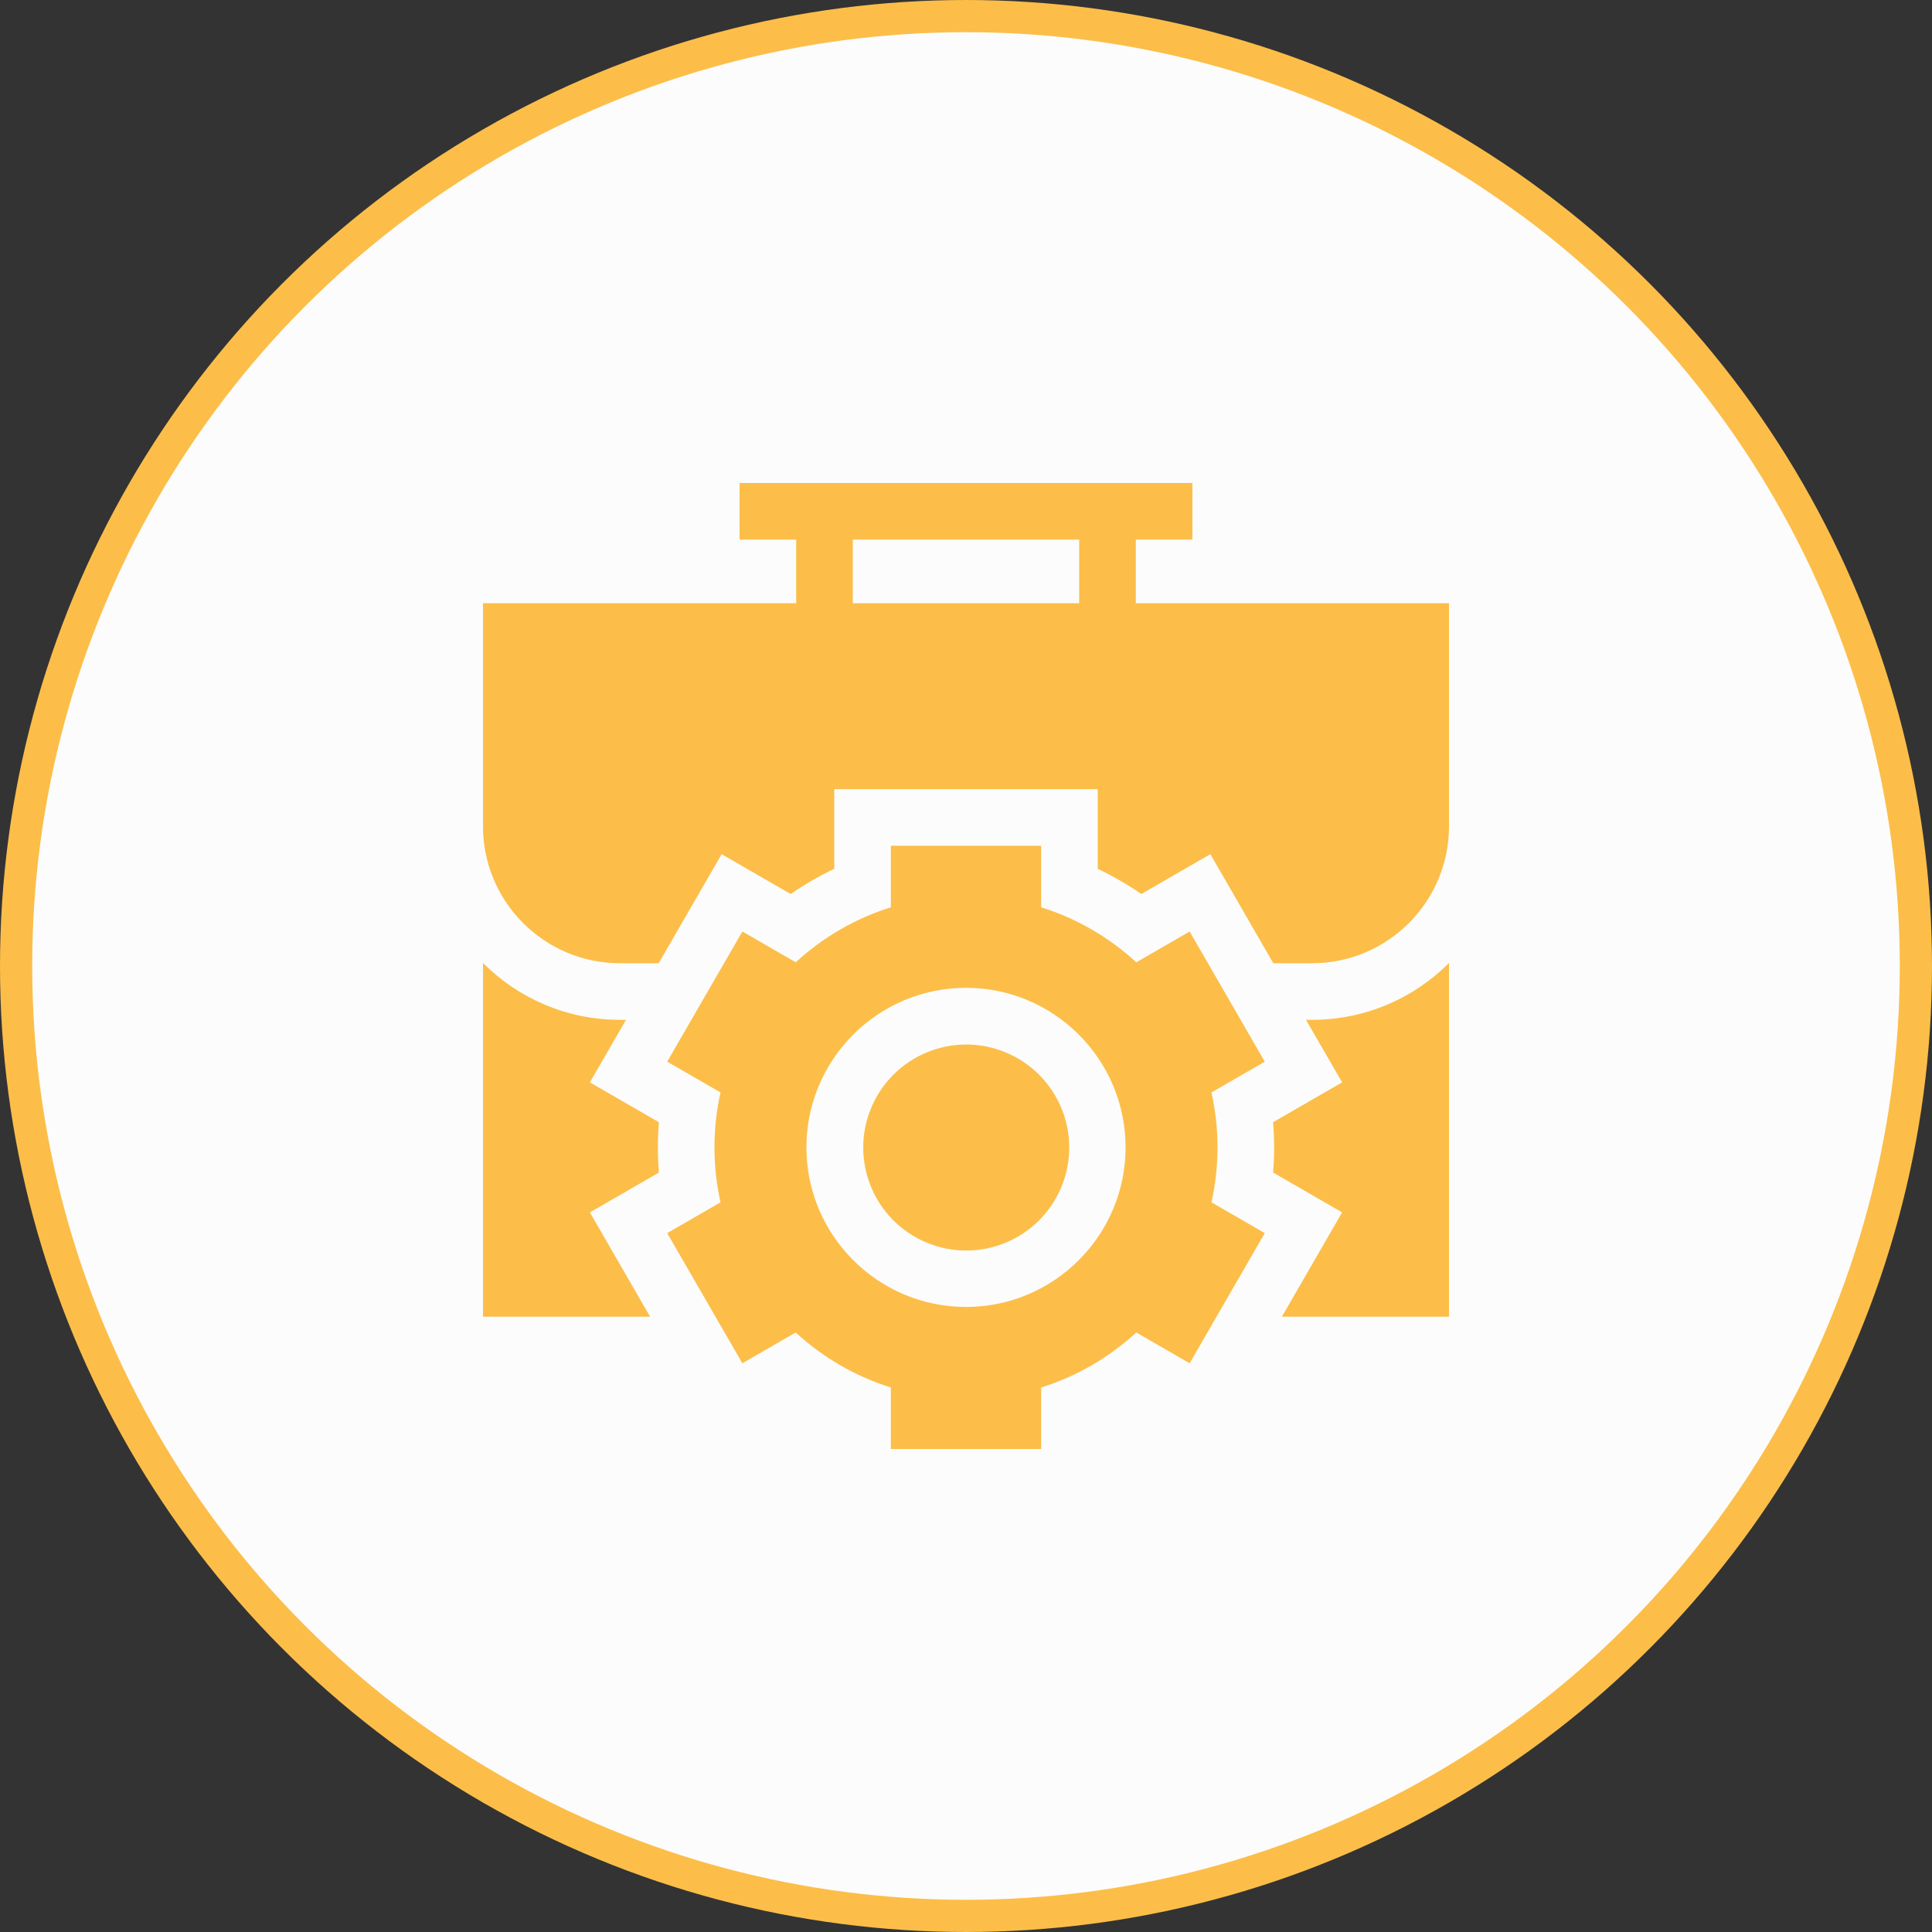
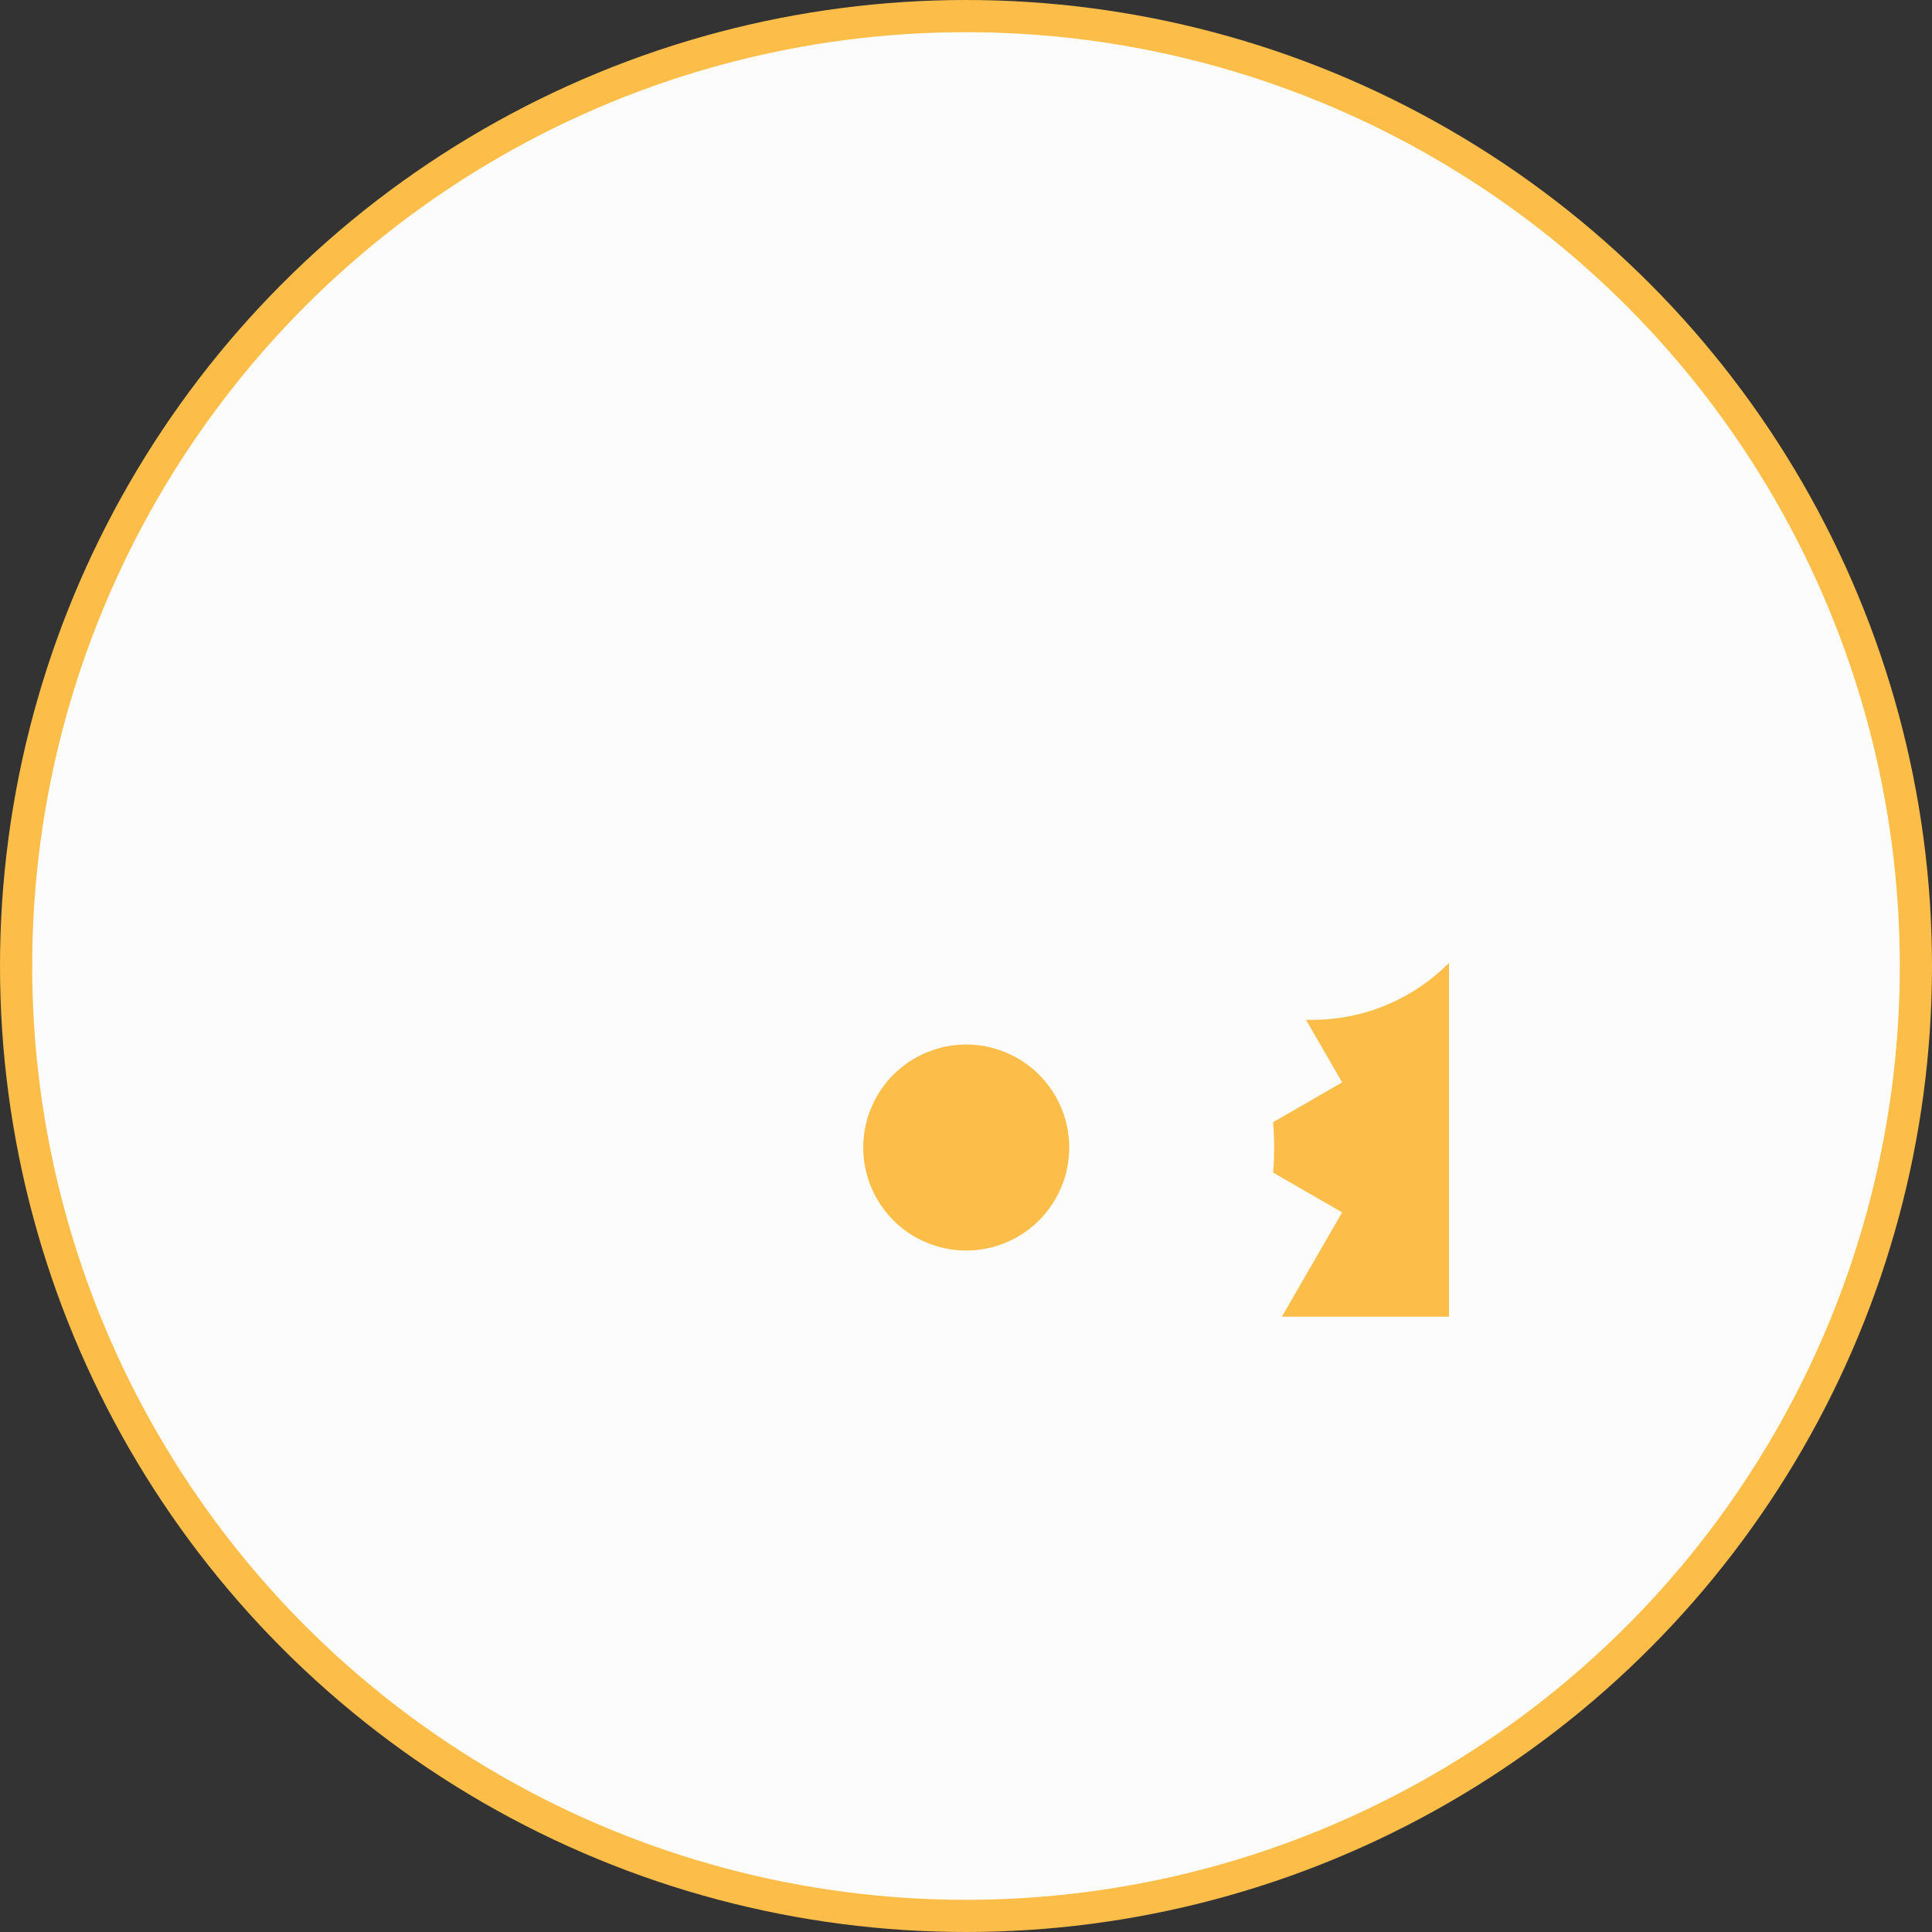
<svg xmlns="http://www.w3.org/2000/svg" width="120" height="120" viewBox="0 0 120 120" fill="none">
  <rect x="0" y="0" width="120" height="120" fill="#333333" stroke="none" />
  <circle cx="60" cy="60" r="59" fill="#FCFCFC" stroke="#FCBE49" stroke-width="2" />
  <path d="M83.361 67.228L80.316 68.986L79.074 69.703C79.117 70.223 79.138 70.745 79.138 71.266C79.138 71.788 79.117 72.309 79.074 72.829L80.316 73.546L83.361 75.304L81.603 78.348L79.619 81.784H90V59.812C87.824 61.992 84.817 63.343 81.5 63.343H81.117L81.603 64.184L83.361 67.228Z" fill="#FCBE49" />
-   <path d="M40.381 81.784L38.397 78.348L36.639 75.304L39.684 73.546L40.926 72.829C40.883 72.309 40.862 71.788 40.862 71.266C40.862 70.744 40.883 70.223 40.926 69.703L39.684 68.986L36.639 67.228L38.397 64.184L38.883 63.343H38.499C35.183 63.343 32.176 61.992 30 59.812V81.784H40.381Z" fill="#FCBE49" />
-   <path d="M49.453 37.47H30V51.328C30 56.014 33.813 59.827 38.499 59.827H40.912L43.065 56.099L44.823 53.054L47.867 54.812L49.111 55.53C49.969 54.936 50.875 54.412 51.816 53.965V52.532V49.016H55.332H64.668H68.183V52.532V53.965C69.124 54.412 70.031 54.936 70.889 55.53L72.132 54.812L75.177 53.054L76.935 56.099L79.088 59.827H81.5C86.187 59.827 90 56.014 90 51.328L90 37.47H70.547V33.516H74.062V30H45.937V33.516H49.453L49.453 37.47ZM52.969 33.516H67.031V37.47H52.969V33.516Z" fill="#FCBE49" />
  <path d="M65.924 73.725C67.277 70.462 65.728 66.719 62.464 65.366C59.2 64.013 55.458 65.563 54.105 68.826C52.752 72.09 54.301 75.832 57.565 77.185C60.829 78.538 64.571 76.989 65.924 73.725Z" fill="#FCBE49" />
-   <path d="M70.577 82.763L73.891 84.676L78.558 76.591L75.247 74.679C75.492 73.581 75.622 72.439 75.622 71.266C75.622 70.094 75.492 68.952 75.247 67.853L78.558 65.942L73.891 57.857L70.577 59.77C68.903 58.23 66.893 57.05 64.668 56.354V52.532H55.332V56.354C53.107 57.049 51.097 58.23 49.423 59.77L46.11 57.857L41.441 65.942L44.752 67.853C44.508 68.952 44.377 70.094 44.377 71.266C44.377 72.439 44.508 73.581 44.752 74.679L41.441 76.591L46.109 84.676L49.423 82.763C51.097 84.303 53.107 85.483 55.332 86.179V90H64.668V86.179C66.893 85.483 68.903 84.303 70.577 82.763ZM60 61.355C65.465 61.355 69.911 65.801 69.911 71.266C69.911 76.731 65.465 81.177 60 81.177C54.535 81.177 50.089 76.731 50.089 71.266C50.089 65.801 54.535 61.355 60 61.355Z" fill="#FCBE49" />
</svg>